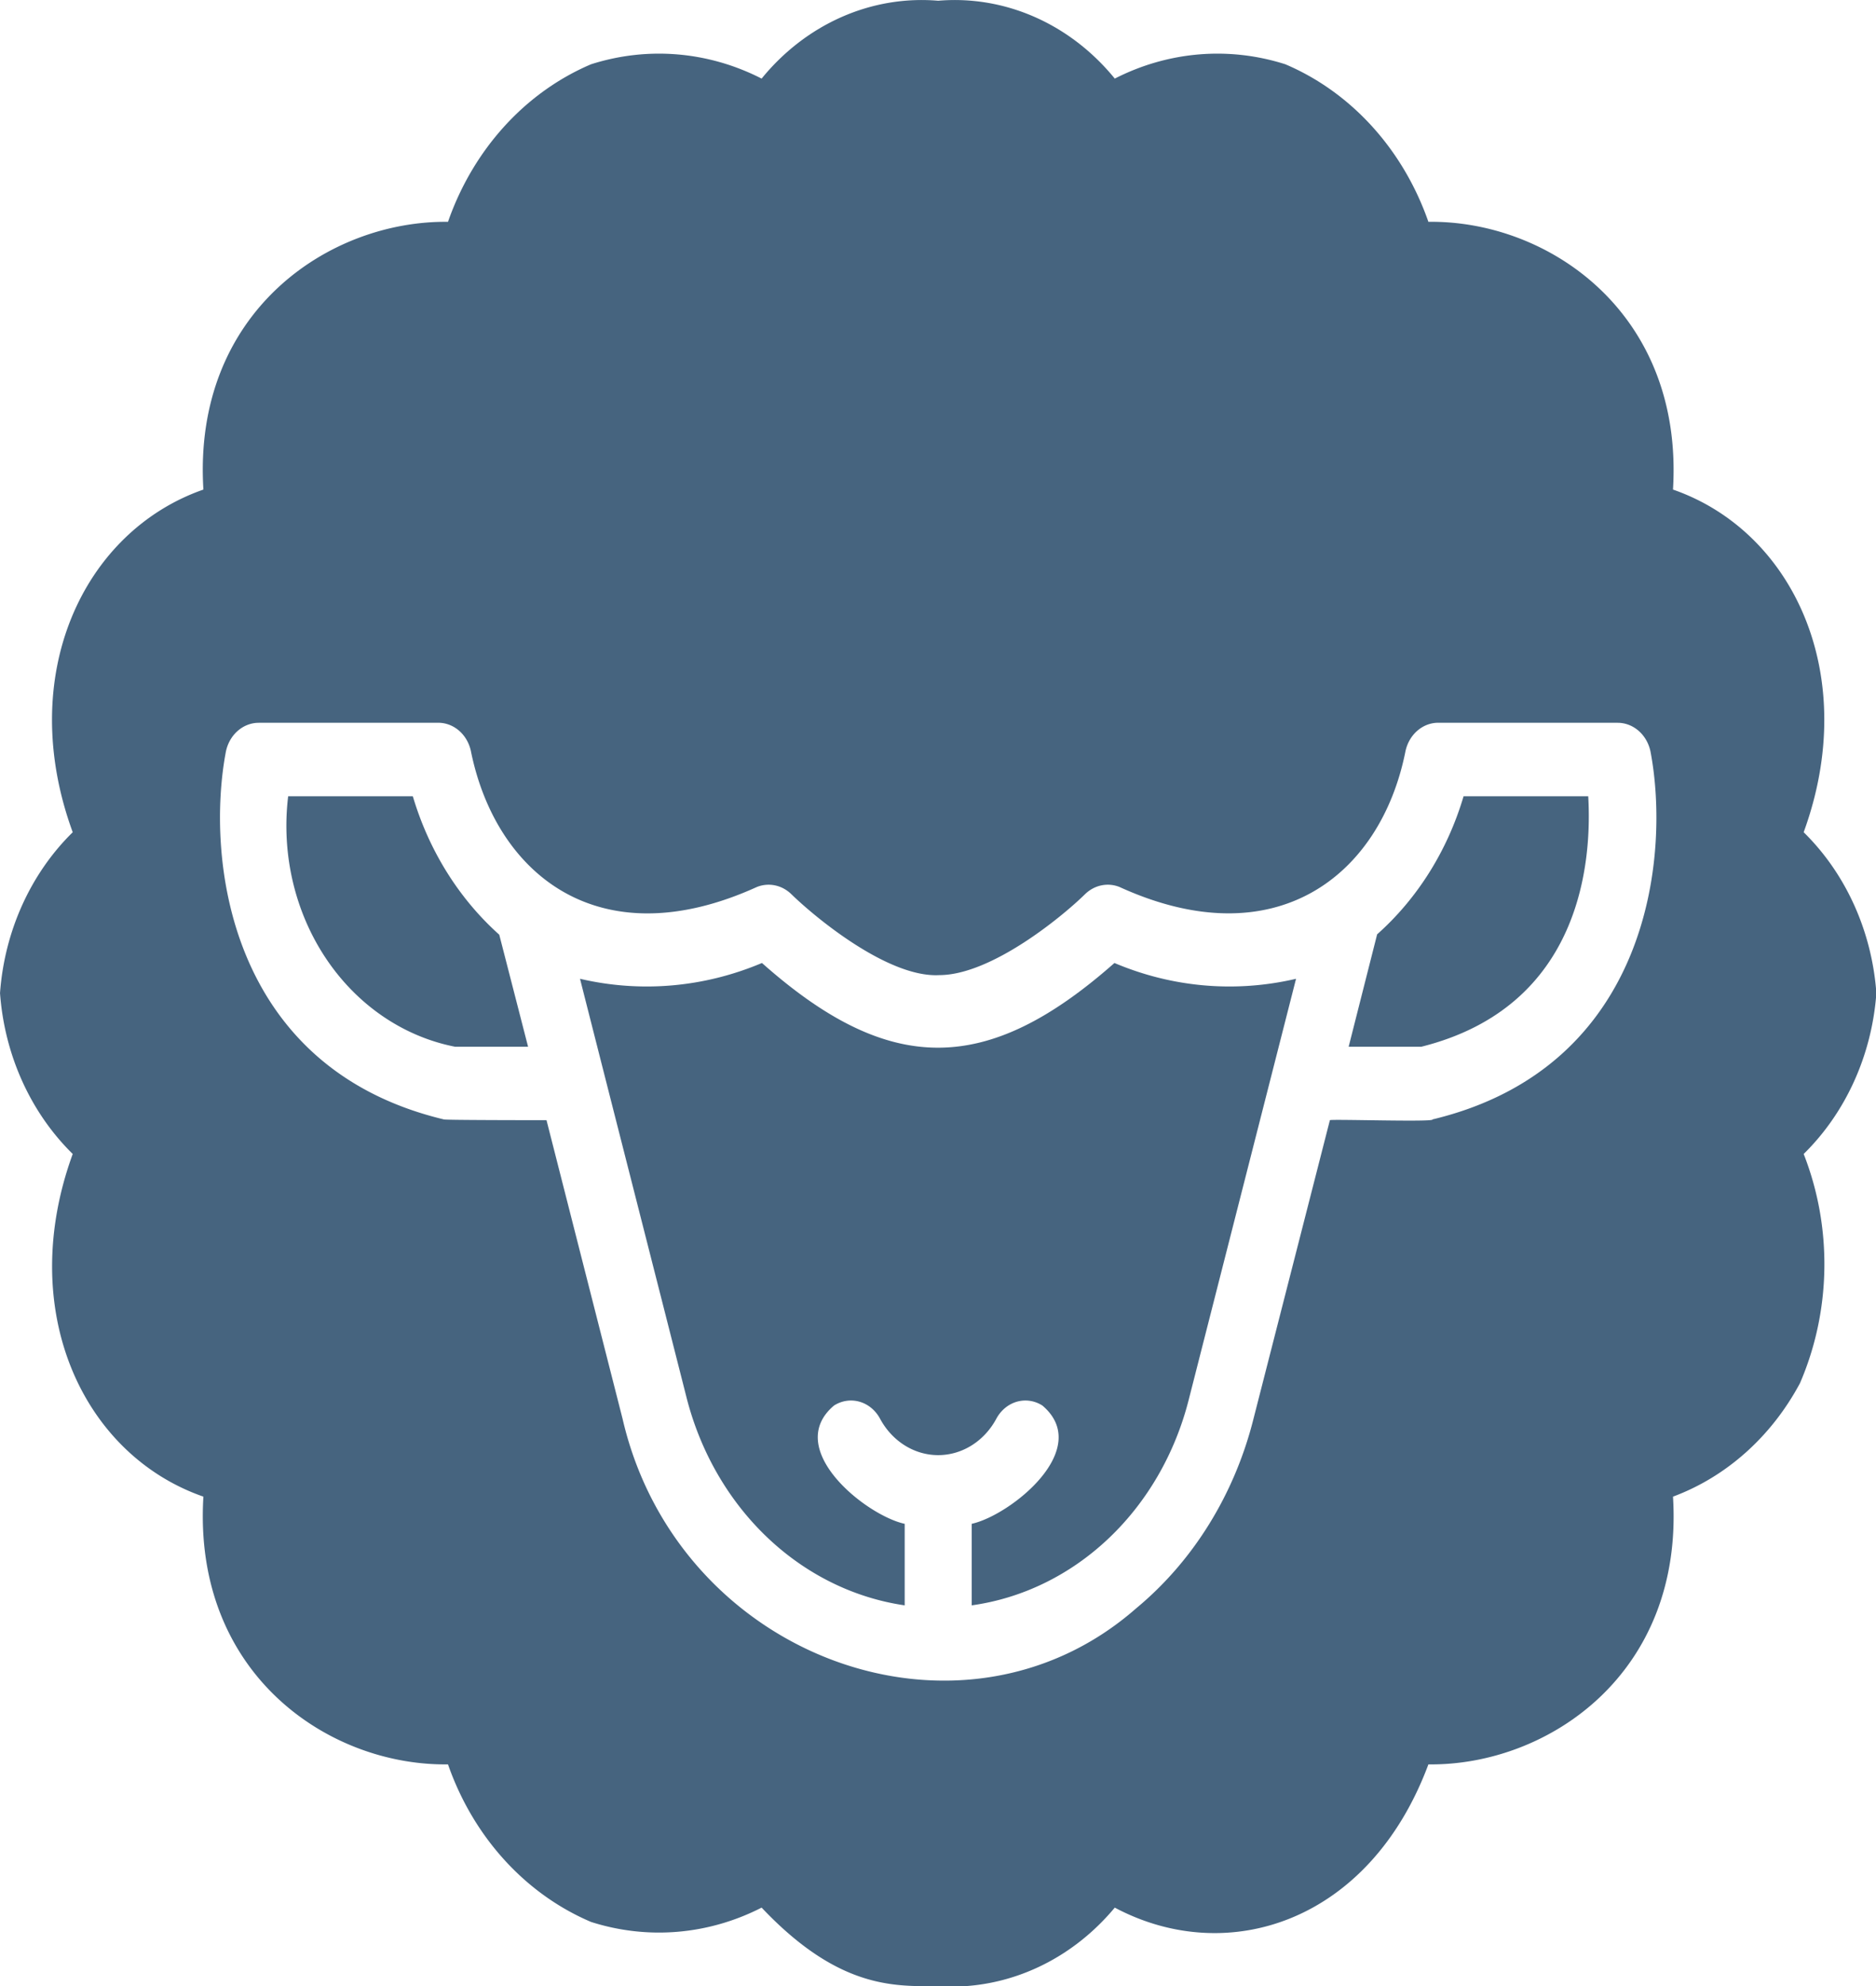
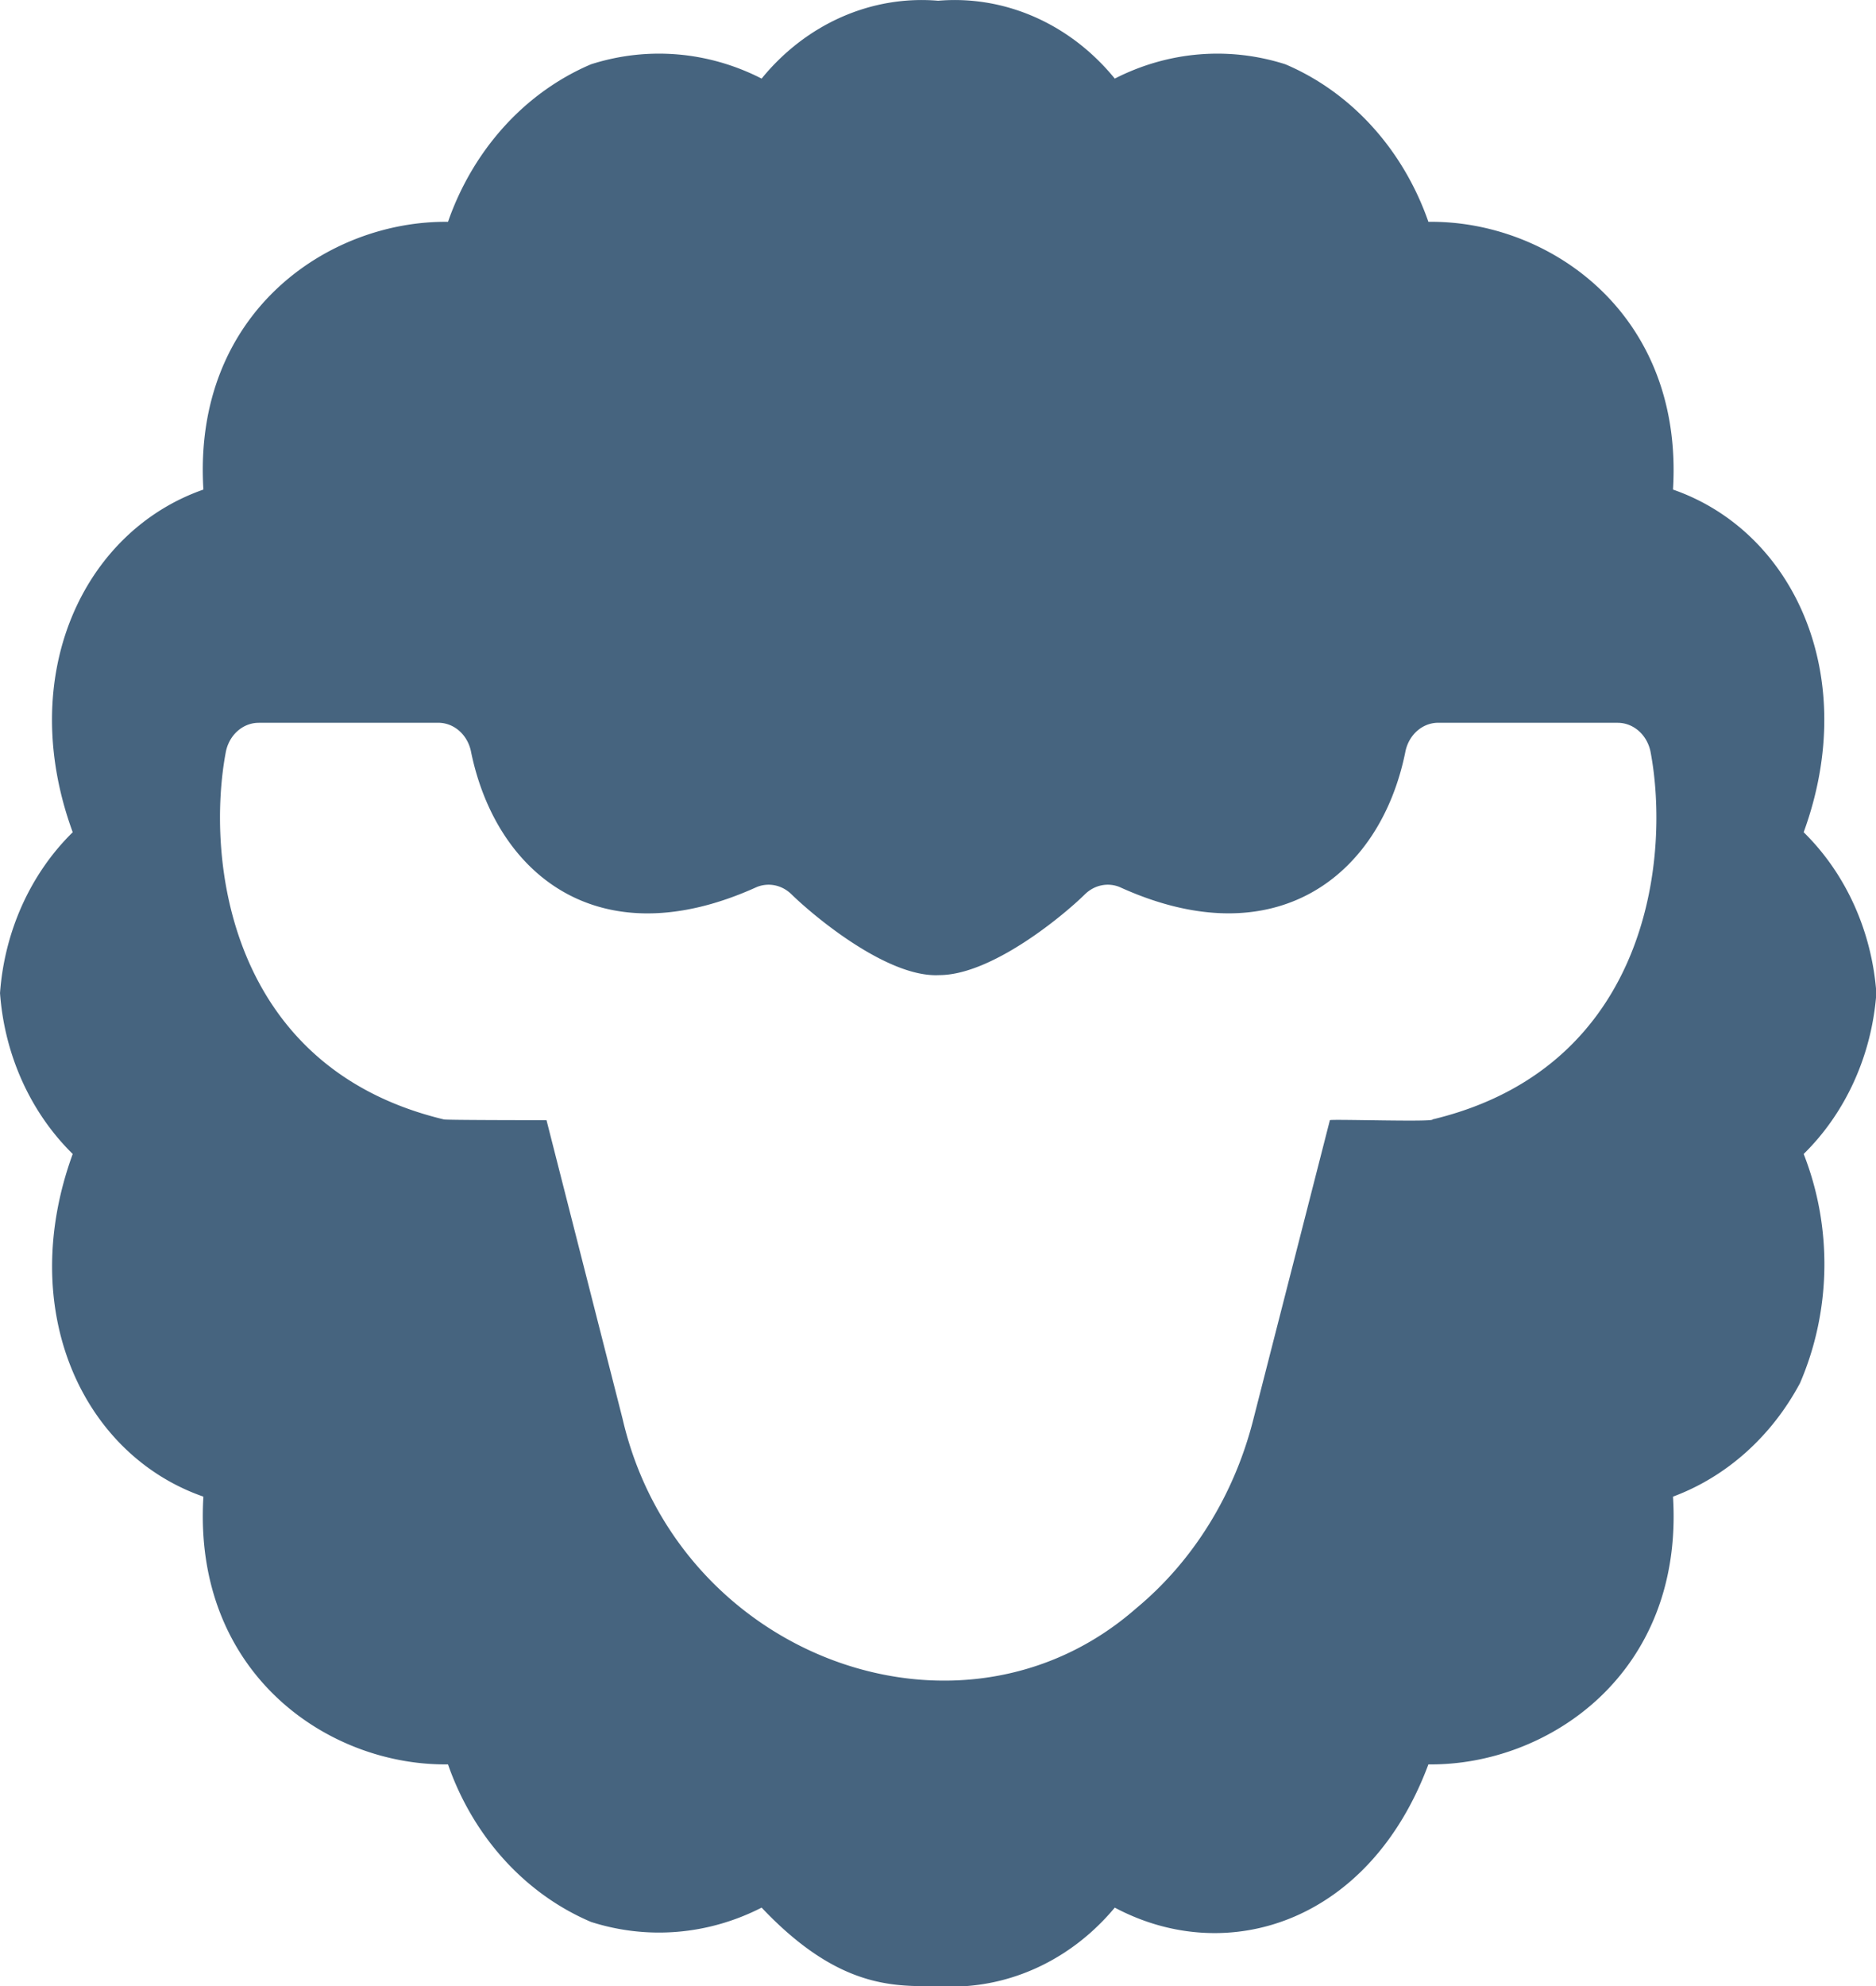
<svg xmlns="http://www.w3.org/2000/svg" id="svg6" viewBox="0 0 924.577 978.282" height="978.282" width="924.577" version="1.1">
  <defs id="defs6" />
  <g id="g6" transform="matrix(9.009,0,0,9.009,-837.838,81.668)">
    <defs id="SvgjsDefs1298" />
    <g style="fill:#46647f;fill-opacity:1" fill="#ffffff" transform="matrix(4.114,0,0,4.114,38.709,-9.686)" id="SvgjsG1300" />
    <g style="fill:#46647f;fill-opacity:1" fill="#ffffff" transform="matrix(1.833,0,0,2.008,85.669,-19.025)" id="SvgjsG1301">
      <title id="title1">1</title>
      <path style="fill:#46647f;fill-opacity:1" id="path2" d="m 60,32 a 6.583,6.583 0 0 0 -2.17,-4.38 c 1.701,-4.254 -0.293,-8.187 -3.9,-9.33 0.32,-4.804 -3.716,-7.335 -7.3,-7.29 A 7.454,7.454 0 0 0 42.36,6.71 7.248,7.248 0 0 0 37.27,7.1 6.403,6.403 0 0 0 32,4.98 6.403,6.403 0 0 0 26.73,7.1 7.248,7.248 0 0 0 21.64,6.71 7.455,7.455 0 0 0 17.37,11 c -3.56,-0.039 -7.626,2.465 -7.3,7.29 -3.59,1.143 -5.613,5.064 -3.9,9.33 A 6.581,6.581 0 0 0 4,32 6.583,6.583 0 0 0 6.17,36.38 c -1.701,4.255 0.293,8.186 3.9,9.33 -0.32,4.806 3.716,7.334 7.3,7.29 A 7.454,7.454 0 0 0 21.64,57.29 7.247,7.247 0 0 0 26.73,56.9 c 2.638,2.543 4.435,2.068 5.79,2.15 A 6.598,6.598 0 0 0 37.27,56.9 c 3.365,1.634 7.604,0.399 9.36,-3.9 3.559,0.04 7.627,-2.466 7.3,-7.29 A 6.996,6.996 0 0 0 57.72,42.62 7.577,7.577 0 0 0 57.83,36.38 6.583,6.583 0 0 0 60,32 Z m -13.25,3.44 c 0.086,0.077 -3.03,-0.014 -3.06,0.02 L 41.41,43.59 a 9.697,9.697 0 0 1 -3.5,5.16 C 32.687,52.934 24.228,50.097 22.58,43.59 L 20.31,35.46 c 0,0 -2.99,0 -3.06,-0.02 -6.49,-1.42 -7.1,-7.17 -6.51,-10.01 a 1.005,1.005 0 0 1 0.98,-0.79 h 5.32 a 1,1 0 0 1 1.02,0.8 c 0.745,3.299 3.791,5.635 8.53,3.67 A 1.024,1.024 0 0 1 27.61,29.3 c 0.72,0.643 2.899,2.285 4.42,2.21 1.55,0 3.67,-1.59 4.36,-2.21 a 1.023,1.023 0 0 1 1.02,-0.19 c 4.648,1.937 7.782,-0.298 8.53,-3.67 A 1.004,1.004 0 0 1 46.97,24.64 h 5.31 a 1.005,1.005 0 0 1 0.98,0.79 c 0.59,2.84 -0.02,8.59 -6.51,10.01 z" />
-       <path style="fill:#46647f;fill-opacity:1" id="path3" d="M 47.68,26.64 A 8.03,8.03 0 0 1 45.1,30.4 l -0.85,3.06 h 2.17 c 4.81,-1.1 5.09,-5.09 4.98,-6.82 z" />
-       <path style="fill:#46647f;fill-opacity:1" id="path4" d="m 37.26,31.18 c -3.809,3.069 -6.717,3.081 -10.52,-1.1e-4 A 9.556,9.556 0 0 1 21.31,31.61 c 0.481,1.733 2.664,9.546 3.19,11.44 a 7.834,7.834 0 0 0 6.5,5.62 v -2.22 c -1.153,-0.226 -3.641,-2.04 -2.11,-3.22 a 1.007,1.007 0 0 1 1.37,0.35 2.014,2.014 0 0 0 3.48,0 1.007,1.007 0 0 1 1.37,-0.35 c 1.531,1.185 -0.956,2.989 -2.11,3.22 L 33,48.67 a 7.732,7.732 0 0 0 6.48,-5.61 l 3.2,-11.45 a 9.523,9.523 0 0 1 -5.42,-0.43 z" />
-       <path style="fill:#46647f;fill-opacity:1" id="path5" d="M 16.32,26.64 H 12.6 a 6.11,6.11 0 0 0 4.98,6.82 h 2.18 L 18.9,30.41 a 8.098,8.098 0 0 1 -2.58,-3.77 z" />
    </g>
  </g>
</svg>